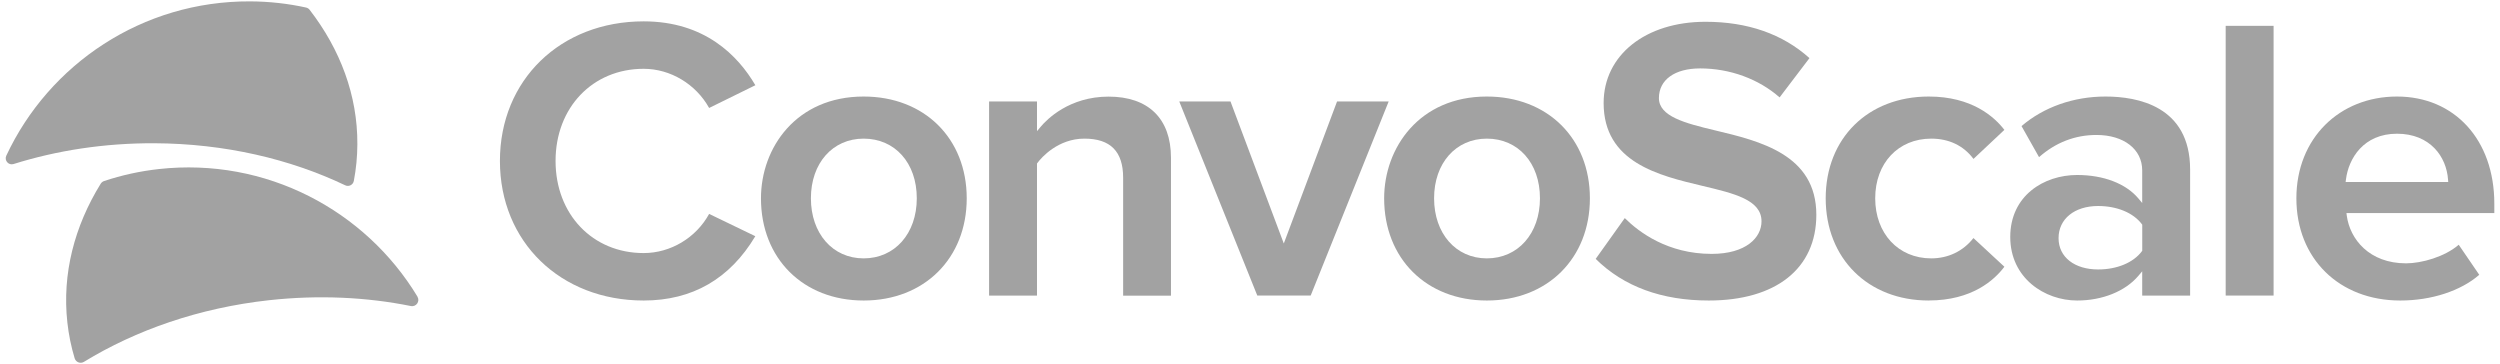
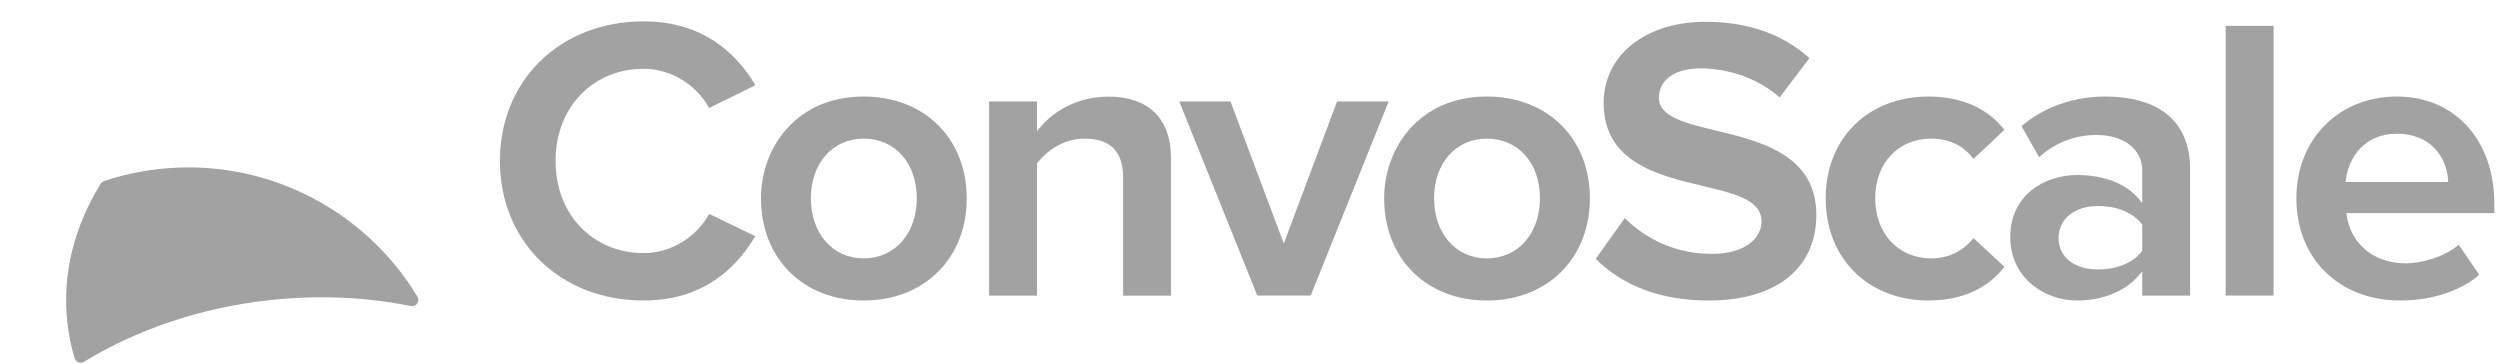
<svg xmlns="http://www.w3.org/2000/svg" width="323" height="47" viewBox="0 0 323 47" fill="none">
-   <path d="M0.811 20.118C0.527 20.731 1.107 21.395 1.748 21.194C7.341 19.438 13.498 18.48 19.961 18.508C29.029 18.552 37.477 20.542 44.604 23.941C45.072 24.164 45.613 23.886 45.714 23.378C46.009 21.829 46.166 20.247 46.171 18.636C46.205 12.316 43.957 6.381 40.003 1.265C39.892 1.12 39.725 1.014 39.546 0.975C37.221 0.463 34.8 0.19 32.319 0.178C18.389 0.112 6.343 8.281 0.811 20.118Z" fill="#a2a2a2" />
  <path d="M53.934 38.336C54.296 38.932 53.772 39.679 53.086 39.54C47.359 38.386 41.158 38.085 34.756 38.788C25.755 39.779 17.569 42.639 10.844 46.751C10.386 47.03 9.801 46.801 9.645 46.289C9.193 44.79 8.875 43.24 8.702 41.652C8.011 35.371 9.617 29.236 13.007 23.741C13.108 23.579 13.264 23.451 13.448 23.39C15.706 22.637 18.076 22.113 20.541 21.84C34.365 20.319 47.186 27.163 53.934 38.319V38.336Z" fill="#a2a2a2" />
  <path d="M83.166 38.827C72.403 38.827 64.59 31.242 64.59 20.793C64.59 10.343 72.403 2.759 83.166 2.759C91.051 2.759 95.351 7.184 97.592 11.012L91.62 13.949C89.908 10.867 86.618 8.889 83.16 8.889C76.569 8.889 71.778 13.893 71.778 20.793C71.778 27.692 76.563 32.696 83.16 32.696C86.646 32.696 89.936 30.718 91.62 27.636L97.587 30.517C94.297 36.029 89.445 38.827 83.16 38.827H83.166Z" fill="#a2a2a2" />
  <path d="M111.584 38.827C103.771 38.827 98.317 33.399 98.317 25.624C98.317 19.087 102.873 12.472 111.584 12.472C119.425 12.472 124.901 17.878 124.901 25.624C124.901 33.371 119.425 38.827 111.584 38.827ZM111.584 17.911C107.574 17.911 104.769 21.082 104.769 25.619C104.769 30.155 107.569 33.382 111.584 33.382C115.599 33.382 118.449 30.189 118.449 25.619C118.449 21.049 115.627 17.911 111.584 17.911Z" fill="#a2a2a2" />
  <path d="M145.11 38.186V22.966C145.11 19.567 143.471 17.911 140.103 17.911C136.734 17.911 134.571 20.313 134.035 21.055L133.98 21.127V38.191H127.79V13.113H133.98V16.947L134.47 16.362C135.234 15.454 138.123 12.483 143.231 12.483C148.339 12.483 151.289 15.287 151.289 20.38V38.202H145.099L145.11 38.186Z" fill="#a2a2a2" />
  <path d="M162.442 38.186L152.36 13.108H158.979L165.866 31.459L172.748 13.108H179.417L169.34 38.186H162.442Z" fill="#a2a2a2" />
  <path d="M192.098 38.827C184.286 38.827 178.832 33.399 178.832 25.624C178.832 19.087 183.388 12.472 192.098 12.472C199.939 12.472 205.415 17.878 205.415 25.624C205.415 33.371 199.939 38.827 192.098 38.827ZM192.098 17.911C188.089 17.911 185.284 21.082 185.284 25.619C185.284 30.155 188.083 33.382 192.098 33.382C196.114 33.382 198.963 30.189 198.963 25.619C198.963 21.049 196.141 17.911 192.098 17.911Z" fill="#a2a2a2" />
  <path d="M220.779 38.827C214.689 38.827 209.771 37.015 206.162 33.449L209.921 28.177C211.761 30.01 215.492 32.802 221.147 32.802C225.597 32.802 227.588 30.69 227.588 28.595C227.588 25.825 224.069 24.995 219.992 24.025C214.288 22.671 207.189 20.988 207.189 13.308C207.189 7.128 212.598 2.814 220.349 2.814C225.798 2.814 230.315 4.392 233.783 7.507L229.924 12.584C227.225 10.204 223.506 8.839 219.658 8.839C216.373 8.839 214.332 10.31 214.332 12.673C214.332 15.036 217.678 15.911 221.554 16.836C227.398 18.229 234.67 19.968 234.67 27.748C234.67 34.686 229.472 38.827 220.767 38.827H220.779Z" fill="#a2a2a2" />
  <path d="M249.197 38.827C241.356 38.827 235.88 33.399 235.88 25.624C235.88 17.85 241.356 12.472 249.197 12.472C254.757 12.472 257.668 15.086 258.967 16.78L254.974 20.531C253.697 18.82 251.818 17.911 249.515 17.911C245.254 17.911 242.276 21.082 242.276 25.619C242.276 30.155 245.254 33.382 249.515 33.382C251.712 33.382 253.641 32.451 254.969 30.757L258.967 34.463C257.679 36.179 254.785 38.821 249.191 38.821L249.197 38.827Z" fill="#a2a2a2" />
  <path d="M268.369 38.827C264.181 38.827 259.725 35.945 259.725 30.612C259.725 25.279 264.069 22.609 268.369 22.609C271.776 22.609 274.659 23.713 276.282 25.641L276.773 26.226V22.013C276.773 19.277 274.397 17.438 270.862 17.438C268.101 17.438 265.603 18.402 263.445 20.302L261.181 16.29C264.064 13.826 267.912 12.472 272.033 12.472C276.154 12.472 282.963 13.698 282.963 21.907V38.191H276.773V35.054L276.282 35.633C274.587 37.634 271.631 38.827 268.369 38.827ZM271.079 26.616C268.023 26.616 265.966 28.288 265.966 30.768C265.966 33.248 268.068 34.814 271.079 34.814C273.511 34.814 275.619 33.939 276.723 32.473L276.778 32.401V29.029L276.723 28.957C275.624 27.491 273.511 26.616 271.079 26.616Z" fill="#a2a2a2" />
  <path d="M293.748 3.338H287.558V38.186H293.748V3.338Z" fill="#a2a2a2" />
  <path d="M310.115 38.827C302.213 38.827 296.692 33.399 296.692 25.624C296.692 17.85 302.28 12.472 309.691 12.472C317.103 12.472 322.266 18.034 322.266 26.315V27.525H303.161L303.2 27.837C303.602 30.919 306.128 34.023 310.862 34.023C312.87 34.023 315.865 33.181 317.666 31.621L320.32 35.505C317.928 37.589 314.136 38.827 310.121 38.827H310.115ZM309.691 17.276C305.37 17.276 303.434 20.469 303.094 23.2L303.055 23.512H316.311L316.288 23.217C316.093 20.258 313.98 17.276 309.691 17.276Z" fill="#a2a2a2" />
</svg>